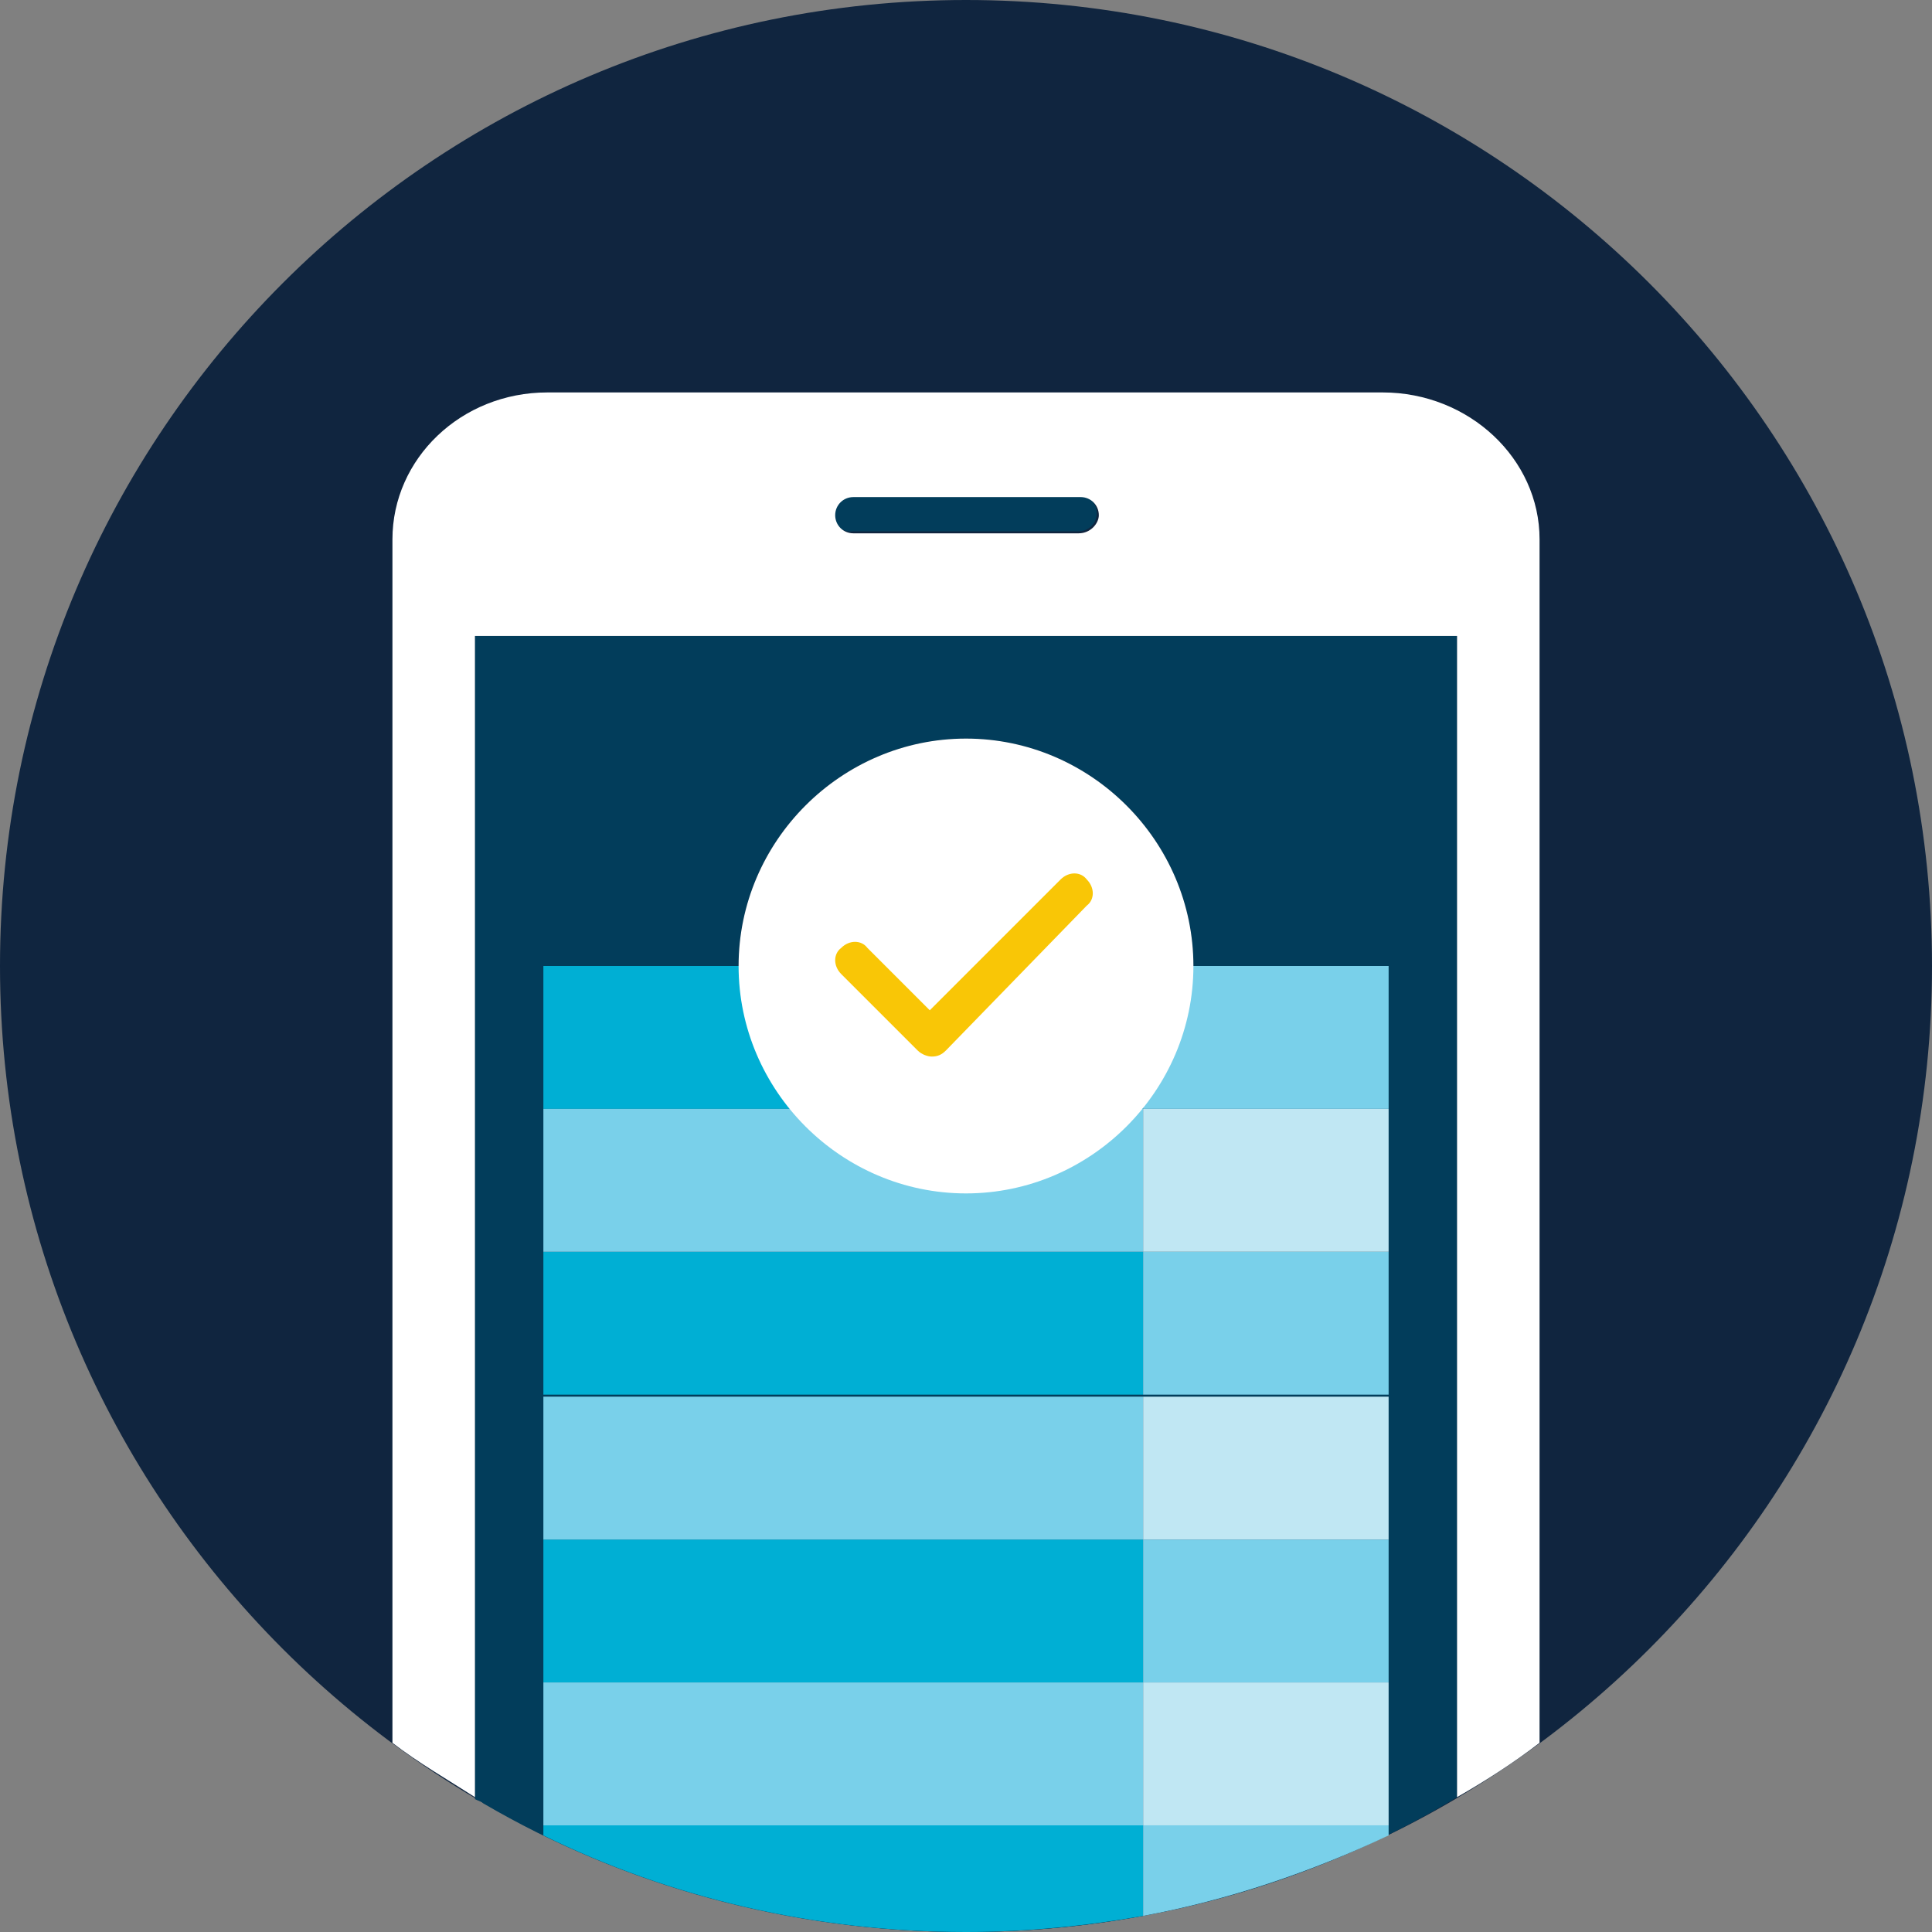
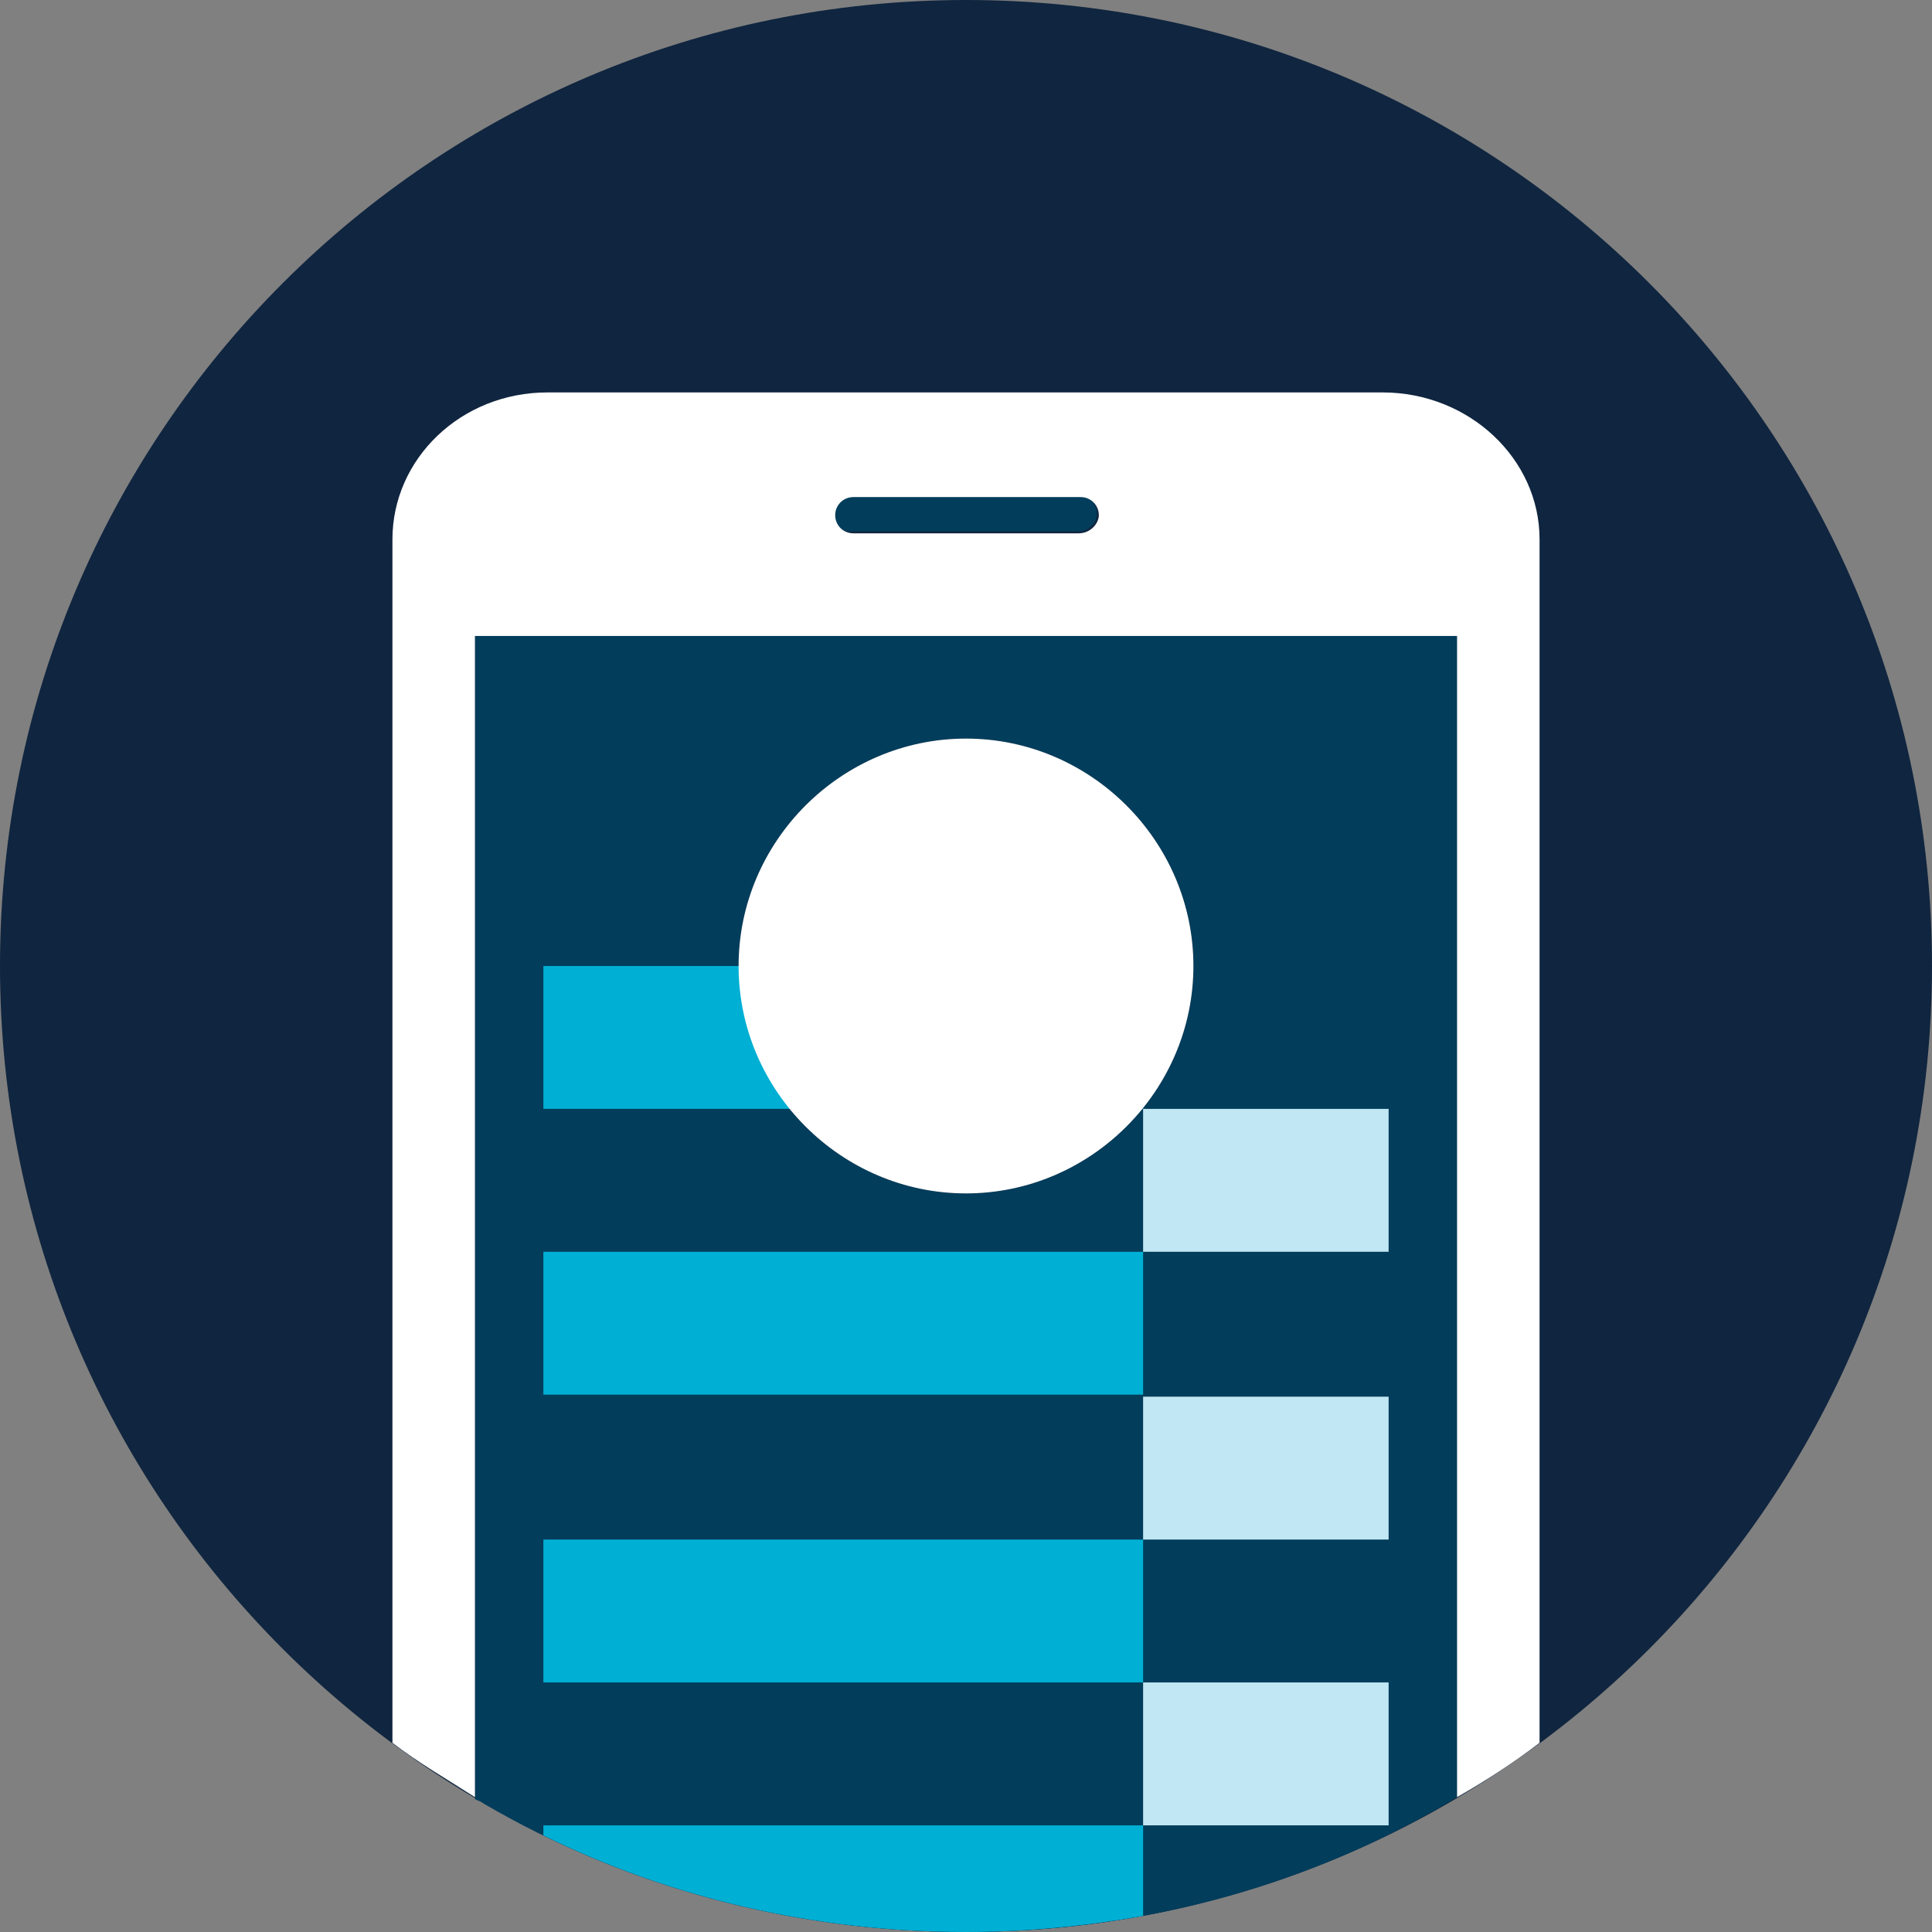
<svg xmlns="http://www.w3.org/2000/svg" fill="none" height="96" viewBox="0 0 96 96" width="96">
  <rect x="0" y="0" width="96" height="96" fill="#808080" stroke="none" />
  <g clip-path="url(#clip0_196_31892)">
    <path d="M48 96C74.51 96 96 74.51 96 48C96 21.49 74.51 0 48 0C21.49 0 0 21.49 0 48C0 74.51 21.49 96 48 96Z" fill="#10253F" />
    <path d="M41.4 25.5C41.4 25 41.8 24.6 42.3 24.6H53.6C54.1 24.6 54.5 25 54.5 25.5C54.5 26 54.1 26.4 53.6 26.4H42.4C41.8 26.5 41.4 26 41.4 25.5ZM72.4 31.6V89.3C65.3 93.6 56.9 96 48 96C39.2 96 31 93.7 24 89.6C23.9 89.5 23.8 89.5 23.6 89.4V31.6H72.4ZM59.3 48C59.3 41.8 54.2 36.7 48 36.7C41.8 36.7 36.7 41.8 36.7 48C36.7 54.2 41.8 59.3 48 59.3C54.2 59.3 59.3 54.2 59.3 48Z" fill="#023D5B" />
    <path d="M27 48H56.8V55.1H27V48ZM27 69.3H56.8V62.2H27V69.3ZM27 83.6H56.8V76.5H27V83.6ZM27 90.7V91.2C33.3 94.3 40.5 96 48 96C51 96 54 95.7 56.8 95.2V90.7H27Z" fill="#00AFD4" />
-     <path d="M56.8 48H69V55.1H56.8V48ZM27 62.2H56.8V55.1H27V62.2ZM56.8 69.3H69V62.2H56.8V69.3ZM56.8 83.6H69V76.5H56.8V83.6ZM27 90.7H56.8V83.6H27V90.7ZM56.8 90.7V95.2C61.1 94.4 65.2 93 69 91.2V90.7H56.8ZM27 76.5H56.8V69.4H27V76.5Z" fill="#79D0EA" />
    <path d="M56.8 55.1H69V62.2H56.8V55.1ZM56.8 90.7H69V83.6H56.8V90.7ZM56.8 76.5H69V69.4H56.8V76.5Z" fill="#C0E7F3" />
    <path d="M59.3 48C59.3 54.2 54.2 59.3 48 59.3C41.8 59.3 36.7 54.2 36.7 48C36.7 41.8 41.8 36.7 48 36.7C54.2 36.7 59.3 41.8 59.3 48ZM68.7 19.5H27.2C22.9 19.5 19.5 22.8 19.5 26.8V86.6C20.8 87.6 22.2 88.4 23.6 89.3V31.6H72.4V89.3C73.8 88.5 75.2 87.6 76.5 86.6V26.8C76.5 22.8 73 19.5 68.7 19.5ZM53.6 26.5H42.4C41.9 26.5 41.5 26.1 41.5 25.6C41.5 25.1 41.9 24.7 42.4 24.7H53.7C54.2 24.7 54.6 25.1 54.6 25.6C54.6 26 54.2 26.5 53.6 26.5Z" fill="white" />
-     <path d="M46.3 52.5C46.1 52.5 45.8 52.4 45.6 52.2L41.8 48.4C41.4 48 41.4 47.4 41.8 47.1C42.2 46.7 42.8 46.7 43.1 47.1L46.2 50.2L52.7 43.7C53.1 43.3 53.7 43.3 54 43.7C54.4 44.1 54.4 44.7 54 45L47 52.2C46.8 52.4 46.6 52.5 46.3 52.5Z" fill="#F9C606" />
  </g>
  <defs>
    <clipPath id="clip0_196_31892">
      <rect fill="white" height="96" width="96" />
    </clipPath>
  </defs>
</svg>